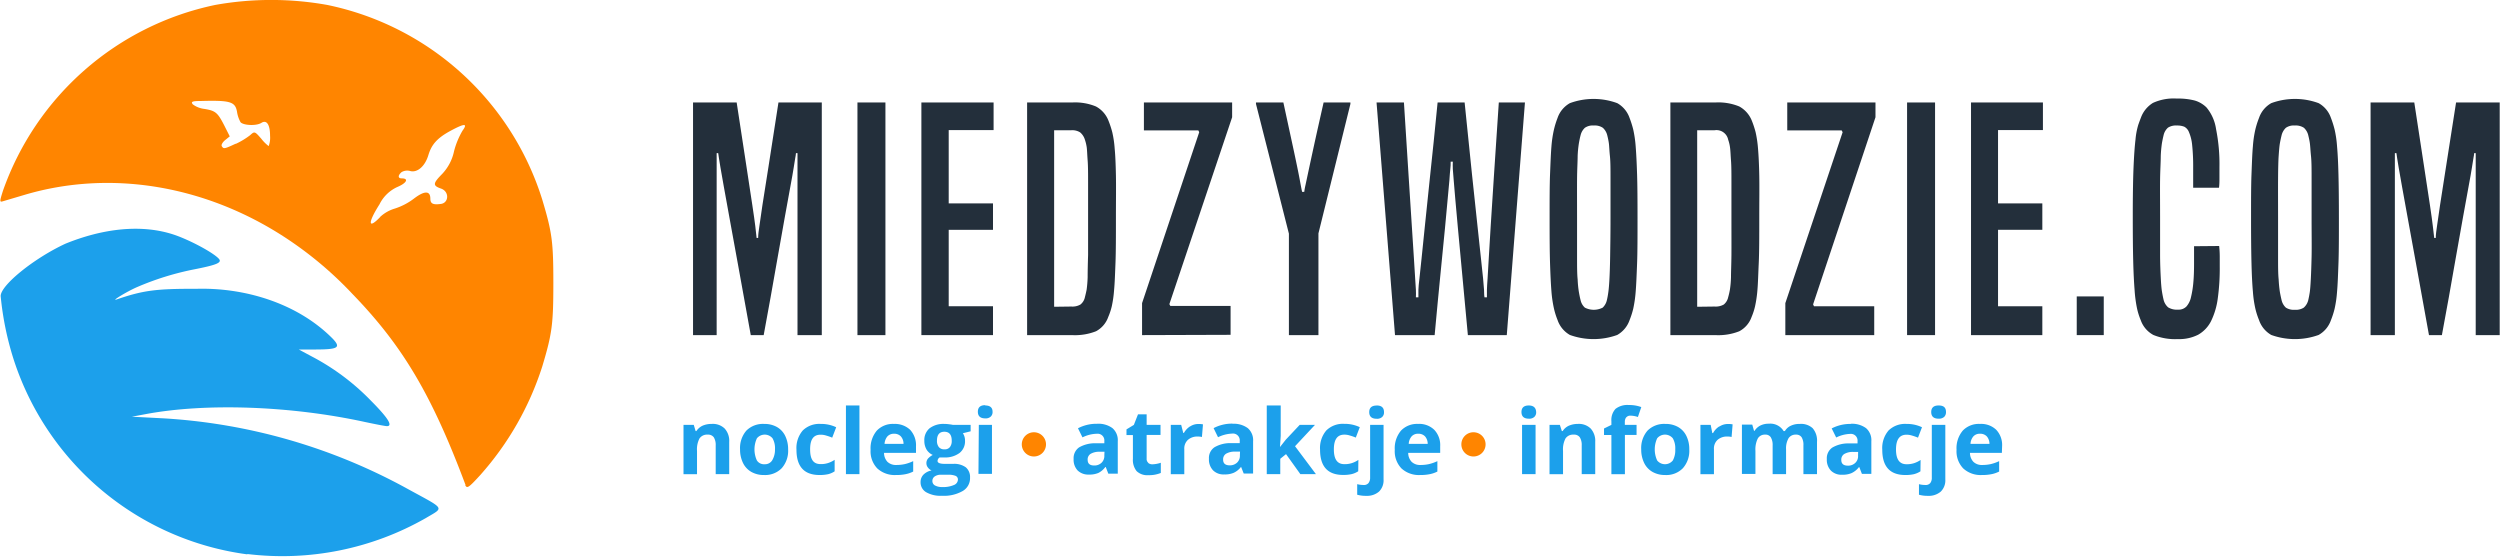
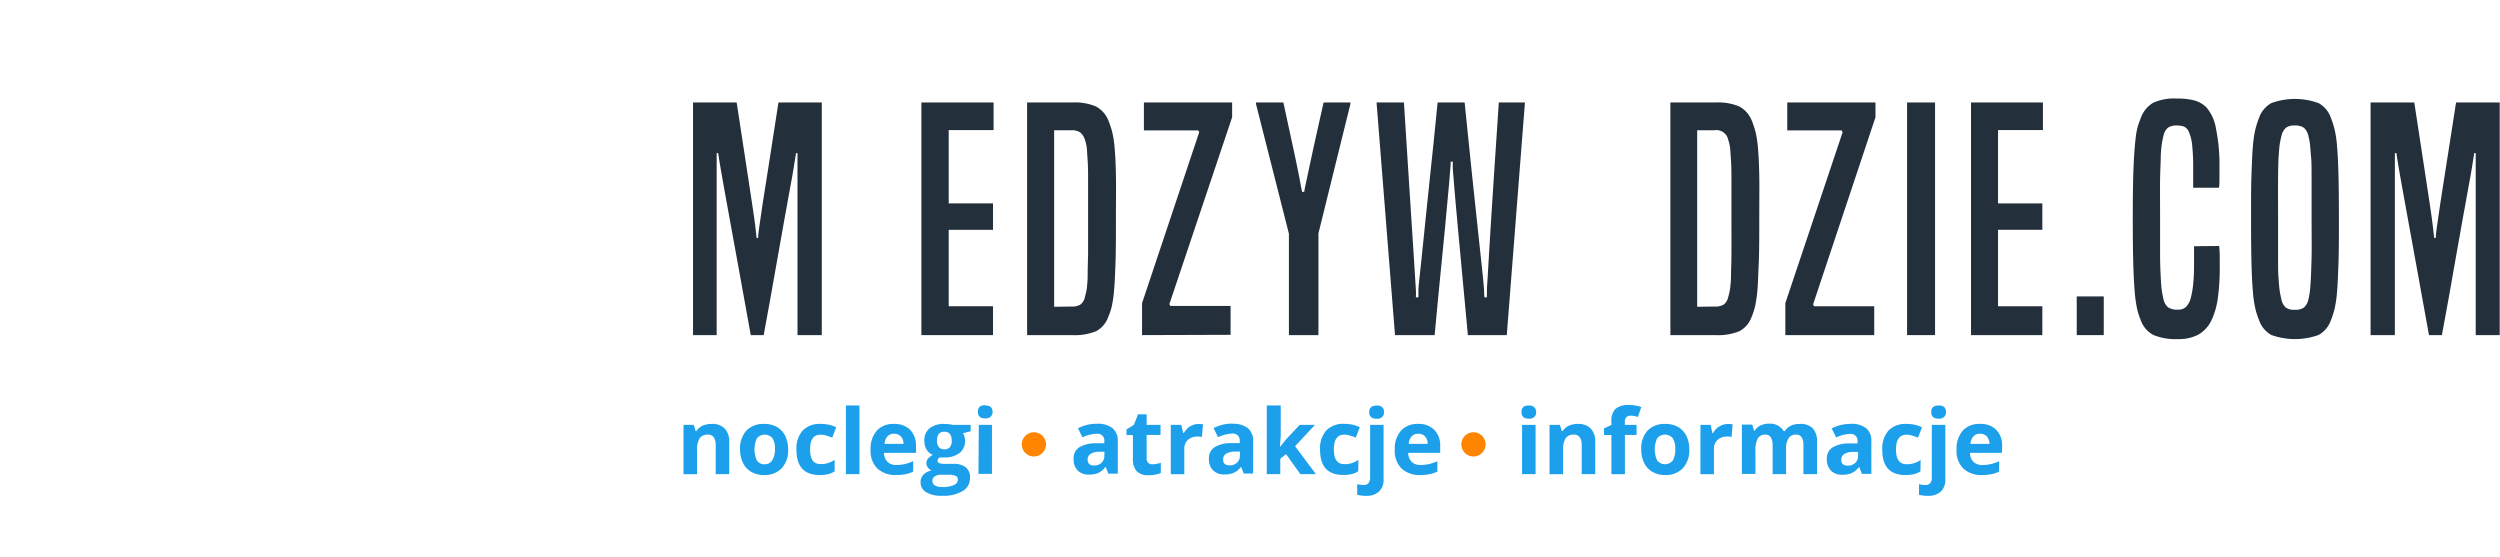
<svg xmlns="http://www.w3.org/2000/svg" id="svg8" viewBox="0 0 338.62 75.38">
  <defs>
    <style>.cls-1,.cls-3{fill:#ff8500;}.cls-2{fill:#1ca0eb;}.cls-3{fill-rule:evenodd;}.cls-4{fill:#232f3b;}</style>
  </defs>
  <title>miedzywodzie</title>
  <g id="layer1">
-     <path id="path4529" class="cls-1" d="M67.48,69.15C62.93,57,59,50.33,52.17,43.28A50.22,50.22,0,0,0,43,35.59c-10.85-7.07-23.64-9.17-35.18-5.77l-3,.89c-.47.14-.46.05,0-1.42A38.91,38.91,0,0,1,33.57,4.12a43,43,0,0,1,15.18,0A38.69,38.69,0,0,1,77.88,30.53c1.32,4.41,1.49,5.68,1.49,11.26s-.17,6.85-1.49,11.26a40.75,40.75,0,0,1-8.45,14.79c-1.54,1.68-1.75,1.82-2,1.31ZM55.9,32.84a5,5,0,0,1,2-1.14,8.62,8.62,0,0,0,2.56-1.33c1.46-1.12,2.25-1.11,2.25,0,0,.67.37.85,1.44.7s1.16-1.68,0-2.08-1.09-.71.18-2a6.37,6.37,0,0,0,1.59-3.06,10.89,10.89,0,0,1,1.14-2.77c.77-1.05.26-1-1.6,0s-2.58,1.89-3,3.24C62,26,60.93,26.86,60,26.62a1.5,1.5,0,0,0-1.18.14c-.52.44-.52.85,0,.85,1,0,.69.62-.52,1.14a5,5,0,0,0-2.48,2.38c-1.61,2.53-1.56,3.45.1,1.71ZM36.37,22.93a10.32,10.32,0,0,0,1.93-1.17c.6-.54.62-.54,1.51.48a5.43,5.43,0,0,0,1,1A3.21,3.21,0,0,0,41,21.85c0-1.52-.46-2.21-1.17-1.76S37.37,20.43,37,20a4.18,4.18,0,0,1-.48-1.43c-.25-1.35-.92-1.55-4.92-1.44-1.18,0-1.35.11-1.06.46a3.22,3.22,0,0,0,1.55.61c1.53.25,1.81.49,2.72,2.27l.73,1.45-.63.51c-.35.29-.55.65-.45.82.25.4.35.38,1.87-.33Z" transform="translate(-4.42 -3.45)" />
-   </g>
-   <path class="cls-2" d="M37.94,78.54A38.62,38.62,0,0,1,6.28,52.17a41,41,0,0,1-1.77-8.62c0-1.47,4.52-5.12,8.77-7.09,5.06-2.06,10.34-2.71,14.8-1.19,2.22.77,5.31,2.45,6,3.25.43.51-.31.82-3.44,1.43A38.33,38.33,0,0,0,23,42.33c-1.43.62-3.67,2-2.75,1.67,3.53-1.21,5.28-1.45,10.72-1.43,6.69-.2,13.82,2,18.52,6.76,1.13,1.2.74,1.45-2.31,1.46H44.89l1.87,1a31.46,31.46,0,0,1,7.9,5.93c2.38,2.39,3,3.45,2.16,3.45-.21,0-1.54-.26-3-.57-10-2.18-21.51-2.59-29.66-1.06l-1.88.35,4.05.21a78.09,78.09,0,0,1,33.47,9.66c5,2.73,4.79,2.38,2.3,3.86a39.2,39.2,0,0,1-24.19,4.87Z" transform="translate(-4.42 -3.45)" />
+     </g>
  <path class="cls-2" d="M100.81,60.87a3,3,0,0,0-1.23.24,2.05,2.05,0,0,0-.84.73h-.1L98.39,61H97v6.68h1.83V64.53a3.16,3.16,0,0,1,.34-1.7,1.24,1.24,0,0,1,1.11-.51.94.94,0,0,1,.82.36,1.93,1.93,0,0,1,.26,1.09v3.9h1.83V63.31a2.48,2.48,0,0,0-.61-1.81A2.29,2.29,0,0,0,100.81,60.87Zm8.83.41a3.41,3.41,0,0,0-1.71-.41,3.18,3.18,0,0,0-2.41.9,3.59,3.59,0,0,0-.86,2.55,4.12,4.12,0,0,0,.4,1.84,2.81,2.81,0,0,0,1.13,1.21,3.39,3.39,0,0,0,1.71.42,3.14,3.14,0,0,0,2.4-.92,3.55,3.55,0,0,0,.87-2.55,4.12,4.12,0,0,0-.4-1.84A2.79,2.79,0,0,0,109.64,61.28ZM109,65.82a1.14,1.14,0,0,1-1,.51,1.15,1.15,0,0,1-1.06-.51,3.6,3.6,0,0,1,0-3,1.37,1.37,0,0,1,2.12,0,2.72,2.72,0,0,1,.33,1.49A2.78,2.78,0,0,1,109,65.82Zm6.59-3.49a2.45,2.45,0,0,1,.75.12,7,7,0,0,1,.8.28l.54-1.41a4.69,4.69,0,0,0-2.09-.45,3.2,3.2,0,0,0-2.44.89,3.65,3.65,0,0,0-.85,2.61q0,3.42,3.13,3.42a5.27,5.27,0,0,0,1.15-.11,2.78,2.78,0,0,0,.89-.39V65.73a3.4,3.4,0,0,1-.9.44,3.06,3.06,0,0,1-1,.14c-1,0-1.42-.65-1.42-2S114.61,62.33,115.56,62.33ZM119,67.67h1.83v-9.3H119Zm6.51-6.8a3,3,0,0,0-2.33.91,3.71,3.71,0,0,0-.84,2.6,3.34,3.34,0,0,0,.91,2.52,3.48,3.48,0,0,0,2.53.89,6.23,6.23,0,0,0,1.33-.12,3.91,3.91,0,0,0,1-.35V65.91a5.69,5.69,0,0,1-1.13.4,5.24,5.24,0,0,1-1.14.12,1.65,1.65,0,0,1-1.22-.43,1.79,1.79,0,0,1-.46-1.21h4.33V63.9a3.08,3.08,0,0,0-.79-2.23A3,3,0,0,0,125.51,60.87Zm-1.28,2.7a1.73,1.73,0,0,1,.38-1,1.16,1.16,0,0,1,.91-.37,1.2,1.2,0,0,1,.93.37,1.5,1.5,0,0,1,.35,1ZM133,60.92a4.32,4.32,0,0,0-.67-.05,3.1,3.1,0,0,0-2,.59,2.07,2.07,0,0,0-.71,1.69,2.29,2.29,0,0,0,.3,1.19,1.86,1.86,0,0,0,.84.73,2.49,2.49,0,0,0-.64.49.94.94,0,0,0-.22.64.92.92,0,0,0,.21.58,1.21,1.21,0,0,0,.49.39,2.1,2.1,0,0,0-1.11.58,1.42,1.42,0,0,0-.38,1,1.54,1.54,0,0,0,.74,1.36,3.89,3.89,0,0,0,2.15.49,5.1,5.1,0,0,0,2.81-.64,2,2,0,0,0,1-1.82,1.71,1.71,0,0,0-.57-1.39,2.66,2.66,0,0,0-1.69-.47h-1.14c-.67,0-1-.13-1-.39a.59.59,0,0,1,.28-.48l.27,0,.33,0a3.27,3.27,0,0,0,2.09-.6,2,2,0,0,0,.75-1.68,1.78,1.78,0,0,0-.29-1l1.05-.26V61H133.5A4.42,4.42,0,0,0,133,60.92Zm-1.16,6.83h1a2.64,2.64,0,0,1,1,.15.53.53,0,0,1,.33.52.82.82,0,0,1-.56.73,3.6,3.6,0,0,1-1.54.27,2,2,0,0,1-1-.21.67.67,0,0,1-.36-.6A.73.73,0,0,1,131,68,1.44,1.44,0,0,1,131.85,67.75ZM133.09,64a.87.87,0,0,1-.75.31.91.91,0,0,1-.76-.31,1.33,1.33,0,0,1-.25-.86c0-.81.34-1.21,1-1.21s1,.4,1,1.21A1.33,1.33,0,0,1,133.09,64Zm4.78-5.67c-.67,0-1,.3-1,.89s.33.9,1,.9a1,1,0,0,0,.74-.24.83.83,0,0,0,.25-.66C138.86,58.67,138.53,58.37,137.87,58.37Zm-.92,9.3h1.83V61H137ZM153,60.85a5.39,5.39,0,0,0-2.57.61l.61,1.23A4.64,4.64,0,0,1,153,62.2a.91.91,0,0,1,1,1v.29l-1.16,0a4.27,4.27,0,0,0-2.26.56,1.77,1.77,0,0,0-.74,1.57,2.11,2.11,0,0,0,.55,1.56,2.06,2.06,0,0,0,1.52.55,3.1,3.1,0,0,0,1.28-.22,2.67,2.67,0,0,0,.95-.81h.05l.35.91h1.28V63.22a2.15,2.15,0,0,0-.72-1.78A3.21,3.21,0,0,0,153,60.85Zm1,4.28a1.27,1.27,0,0,1-.38,1,1.38,1.38,0,0,1-1,.37c-.59,0-.88-.26-.88-.77a.89.89,0,0,1,.39-.8,2.24,2.24,0,0,1,1.18-.29l.71,0Zm5.95,1a.68.68,0,0,1-.22-.57V62.36h1.88V61h-1.88V59.57h-1.17L158,61l-1,.61v.77h.87v3.22a2.42,2.42,0,0,0,.5,1.66,2.07,2.07,0,0,0,1.6.55,4.14,4.14,0,0,0,1.68-.3V66.13a4,4,0,0,1-1.15.21A.85.85,0,0,1,159.94,66.15Zm5.68-4.94a2.53,2.53,0,0,0-.85.9h-.09L164.41,61H163v6.68h1.83v-3.4a1.58,1.58,0,0,1,.49-1.25,1.92,1.92,0,0,1,1.36-.45,2.12,2.12,0,0,1,.54.06l.14-1.71a2.77,2.77,0,0,0-.62-.05A2,2,0,0,0,165.62,61.21Zm5.73-.36a5.35,5.35,0,0,0-2.56.61l.6,1.23a4.72,4.72,0,0,1,1.89-.49.92.92,0,0,1,1.05,1v.29l-1.17,0a4.26,4.26,0,0,0-2.25.56,1.75,1.75,0,0,0-.75,1.57,2.11,2.11,0,0,0,.56,1.56,2,2,0,0,0,1.52.55,3,3,0,0,0,1.27-.22,2.59,2.59,0,0,0,1-.81h0l.36.91h1.27V63.22a2.15,2.15,0,0,0-.72-1.78A3.21,3.21,0,0,0,171.35,60.85Zm1,4.28a1.27,1.27,0,0,1-.38,1,1.41,1.41,0,0,1-1,.37c-.59,0-.89-.26-.89-.77a.89.89,0,0,1,.39-.8,2.28,2.28,0,0,1,1.19-.29l.71,0ZM182.53,61h-2.07l-1.88,2-.79,1h0l.1-1.52V58.37H176v9.3h1.83V65.59l.78-.63,1.94,2.71h2.11l-2.83-3.78Zm5.88,4.74a3.4,3.4,0,0,1-.9.44,3.1,3.1,0,0,1-1,.14c-.95,0-1.42-.65-1.42-2s.47-2,1.42-2a2.45,2.45,0,0,1,.75.12,7,7,0,0,1,.8.28l.54-1.41a4.72,4.72,0,0,0-2.09-.45,3.2,3.2,0,0,0-2.44.89,3.65,3.65,0,0,0-.85,2.61q0,3.42,3.13,3.42a5.11,5.11,0,0,0,1.14-.11,2.83,2.83,0,0,0,.9-.39Zm2.47-7.36c-.66,0-1,.3-1,.89s.33.9,1,.9a1,1,0,0,0,.75-.24.83.83,0,0,0,.25-.66C191.88,58.67,191.55,58.37,190.88,58.37ZM190,68.13a1.16,1.16,0,0,1-.22.75.79.79,0,0,1-.67.26,3.56,3.56,0,0,1-.86-.11v1.43a4.25,4.25,0,0,0,1.21.15,2.47,2.47,0,0,0,1.75-.58,2.13,2.13,0,0,0,.61-1.64V61H190Zm6.51-7.26a3,3,0,0,0-2.33.91,3.71,3.71,0,0,0-.84,2.6,3.34,3.34,0,0,0,.91,2.52,3.48,3.48,0,0,0,2.53.89,6.29,6.29,0,0,0,1.33-.12,3.91,3.91,0,0,0,1-.35V65.91a5.69,5.69,0,0,1-1.13.4,5.27,5.27,0,0,1-1.15.12,1.63,1.63,0,0,1-1.21-.43,1.75,1.75,0,0,1-.46-1.21h4.33V63.9a3,3,0,0,0-.8-2.23A2.92,2.92,0,0,0,196.48,60.87Zm-1.28,2.7a1.67,1.67,0,0,1,.38-1,1.14,1.14,0,0,1,.91-.37,1.2,1.2,0,0,1,.93.37,1.55,1.55,0,0,1,.35,1Zm16.27-5.2c-.67,0-1,.3-1,.89s.33.9,1,.9a1,1,0,0,0,.74-.24.83.83,0,0,0,.25-.66C212.46,58.67,212.13,58.37,211.47,58.37Zm-.92,9.3h1.83V61h-1.83Zm7.56-6.8a3,3,0,0,0-1.22.24,1.93,1.93,0,0,0-.84.73h-.11L215.7,61h-1.4v6.68h1.83V64.53a3.16,3.16,0,0,1,.34-1.7,1.24,1.24,0,0,1,1.11-.51.93.93,0,0,1,.82.36,1.93,1.93,0,0,1,.26,1.09v3.9h1.83V63.31a2.48,2.48,0,0,0-.61-1.81A2.29,2.29,0,0,0,218.11,60.87Zm6.56-.89a.69.69,0,0,1,.57-.23,3.33,3.33,0,0,1,1,.18l.46-1.34a4.62,4.62,0,0,0-1.68-.28,2.61,2.61,0,0,0-1.81.52,2.21,2.21,0,0,0-.56,1.67V61l-1,.49v.88h1v5.31h1.83V62.36h1.58V61H224.5v-.42A1,1,0,0,1,224.67,60Zm7,1.3a3.38,3.38,0,0,0-1.71-.41,3.18,3.18,0,0,0-2.41.9,3.59,3.59,0,0,0-.86,2.55,4.12,4.12,0,0,0,.4,1.84,2.81,2.81,0,0,0,1.13,1.21,3.41,3.41,0,0,0,1.71.42,3.13,3.13,0,0,0,2.4-.92,3.55,3.55,0,0,0,.87-2.55,4,4,0,0,0-.4-1.84A2.79,2.79,0,0,0,231.7,61.28ZM231,65.82a1.36,1.36,0,0,1-2.12,0,3.6,3.6,0,0,1,0-3,1.37,1.37,0,0,1,2.12,0,2.72,2.72,0,0,1,.33,1.49A2.88,2.88,0,0,1,231,65.82Zm6.29-4.61a2.42,2.42,0,0,0-.84.9h-.1L236.13,61h-1.39v6.68h1.83v-3.4a1.58,1.58,0,0,1,.49-1.25,1.92,1.92,0,0,1,1.36-.45,2.06,2.06,0,0,1,.54.06l.14-1.71a2.72,2.72,0,0,0-.62-.05A2.06,2.06,0,0,0,237.33,61.21Zm10.87-.34a2.7,2.7,0,0,0-1.19.25,1.79,1.79,0,0,0-.79.72h-.17a2.1,2.1,0,0,0-2-1,2.51,2.51,0,0,0-1.16.25,2,2,0,0,0-.78.72H242l-.24-.85h-1.4v6.68h1.83V64.53a3.35,3.35,0,0,1,.32-1.69,1.09,1.09,0,0,1,1-.52.84.84,0,0,1,.76.36,2,2,0,0,1,.25,1.09v3.9h1.82V64.32a2.73,2.73,0,0,1,.34-1.52,1.13,1.13,0,0,1,1-.48.87.87,0,0,1,.77.36,2,2,0,0,1,.24,1.09v3.9h1.84V63.31a2.55,2.55,0,0,0-.59-1.86A2.32,2.32,0,0,0,248.2,60.87Zm6.93,0a5.42,5.42,0,0,0-2.57.61l.61,1.23a4.64,4.64,0,0,1,1.89-.49.91.91,0,0,1,1,1v.29l-1.16,0a4.26,4.26,0,0,0-2.25.56,1.75,1.75,0,0,0-.75,1.57,2.11,2.11,0,0,0,.56,1.56,2,2,0,0,0,1.52.55,3,3,0,0,0,1.27-.22,2.67,2.67,0,0,0,1-.81h.05l.35.91h1.28V63.22a2.15,2.15,0,0,0-.72-1.78A3.21,3.21,0,0,0,255.13,60.85Zm1,4.28a1.24,1.24,0,0,1-.38,1,1.37,1.37,0,0,1-1,.37c-.6,0-.89-.26-.89-.77a.89.89,0,0,1,.39-.8,2.25,2.25,0,0,1,1.19-.29l.7,0Zm8.47.6a3.4,3.4,0,0,1-.9.44,3.1,3.1,0,0,1-1,.14c-.95,0-1.43-.65-1.43-2s.48-2,1.43-2a2.45,2.45,0,0,1,.75.12,7.79,7.79,0,0,1,.8.28l.54-1.41a4.72,4.72,0,0,0-2.09-.45,3.2,3.2,0,0,0-2.44.89,3.65,3.65,0,0,0-.85,2.61q0,3.42,3.13,3.42a5.11,5.11,0,0,0,1.14-.11,2.93,2.93,0,0,0,.9-.39ZM267,58.37c-.66,0-1,.3-1,.89s.33.9,1,.9a1.06,1.06,0,0,0,.75-.24.87.87,0,0,0,.25-.66C268,58.67,267.71,58.37,267,58.37Zm-.92,9.76a1.16,1.16,0,0,1-.21.75.8.8,0,0,1-.67.26,3.49,3.49,0,0,1-.86-.11v1.43a4.23,4.23,0,0,0,1.2.15,2.48,2.48,0,0,0,1.76-.58,2.13,2.13,0,0,0,.61-1.64V61h-1.83Zm9.52-4.23a3,3,0,0,0-.79-2.23,2.94,2.94,0,0,0-2.21-.8,3,3,0,0,0-2.33.91,3.71,3.71,0,0,0-.84,2.6,3.34,3.34,0,0,0,.91,2.52,3.47,3.47,0,0,0,2.53.89,6.29,6.29,0,0,0,1.33-.12,4,4,0,0,0,1-.35V65.91a5.69,5.69,0,0,1-1.13.4,5.27,5.27,0,0,1-1.15.12,1.63,1.63,0,0,1-1.21-.43,1.75,1.75,0,0,1-.46-1.21h4.32Zm-4.28-.33a1.67,1.67,0,0,1,.38-1,1.14,1.14,0,0,1,.91-.37,1.2,1.2,0,0,1,.93.37,1.55,1.55,0,0,1,.35,1Z" transform="translate(-4.42 -3.45)" />
  <path class="cls-3" d="M144.46,62a1.64,1.64,0,1,1-1.64,1.64A1.64,1.64,0,0,1,144.46,62Z" transform="translate(-4.42 -3.45)" />
  <path class="cls-3" d="M204,62a1.64,1.64,0,1,1-1.64,1.64A1.63,1.63,0,0,1,204,62Z" transform="translate(-4.42 -3.45)" />
  <path class="cls-4" d="M112.44,48.84V26.13c0-.73,0-1.38,0-1.94h-.21c0,.2-.06.43-.1.69s-.11.7-.21,1.31-.24,1.45-.44,2.5-.45,2.46-.77,4.23-.7,3.94-1.16,6.53-1,5.73-1.69,9.39h-1.75q-1-5.49-1.7-9.39c-.48-2.59-.87-4.77-1.19-6.53s-.58-3.18-.77-4.25-.34-1.9-.44-2.5-.16-1-.21-1.29-.07-.49-.1-.69h-.21c0,.56,0,1.21,0,1.94V48.84H98.29V17.33h5.91c.55,3.6,1,6.5,1.33,8.7s.6,3.92.79,5.2.33,2.22.4,2.83.13,1.15.18,1.62h.21c0-.47.08-1,.17-1.62s.22-1.55.41-2.83.47-3,.82-5.2l1.35-8.7h5.87V48.84Z" transform="translate(-4.42 -3.45)" />
-   <path class="cls-4" d="M120.56,48.84V17.33h3.79V48.84Z" transform="translate(-4.42 -3.45)" />
  <path class="cls-4" d="M129.22,48.84V17.33H139v3.74h-6.08V31h6v3.58h-6V44.93h6v3.91Z" transform="translate(-4.42 -3.45)" />
  <path class="cls-4" d="M143.54,48.84V17.33h6.12a7.41,7.41,0,0,1,3.2.54,3.7,3.7,0,0,1,1.71,1.95,12.89,12.89,0,0,1,.5,1.52,14.15,14.15,0,0,1,.33,2.23c.09.94.14,2.16.17,3.66s0,3.45,0,5.83,0,4.47-.06,6-.1,2.75-.19,3.68a15.2,15.2,0,0,1-.31,2.19,8.5,8.5,0,0,1-.48,1.45,3.5,3.5,0,0,1-1.66,1.94,7.81,7.81,0,0,1-3.25.52Zm6-3.87a2.18,2.18,0,0,0,1.22-.27,1.71,1.71,0,0,0,.61-1c.08-.31.16-.65.23-1a16.16,16.16,0,0,0,.14-1.71q0-1.12.06-3c0-1.24,0-2.9,0-4.95s0-3.61,0-4.85,0-2.23-.06-3-.07-1.34-.12-1.75a5.7,5.7,0,0,0-.25-1.06,2.07,2.07,0,0,0-.65-1,2,2,0,0,0-1.18-.29H147.2V45Z" transform="translate(-4.42 -3.45)" />
  <path class="cls-4" d="M159.11,48.84V44.51l7.74-23.15-.12-.25h-7.37V17.33h11.95v2l-8.5,25.31.13.25h8.16v3.91Z" transform="translate(-4.42 -3.45)" />
  <path class="cls-4" d="M179,48.84V35.1l-4.46-17.57v-.2h3.71l1.27,5.87c.32,1.47.56,2.63.73,3.47s.28,1.46.35,1.83.13.69.19.94h.29a8.38,8.38,0,0,1,.17-.94l.39-1.83c.18-.84.43-2,.75-3.47s.76-3.43,1.31-5.87h3.63v.2L183,35.06V48.84Z" transform="translate(-4.42 -3.45)" />
  <path class="cls-4" d="M203.24,48.84q-.47-5-.79-8.49c-.23-2.36-.41-4.36-.56-6s-.28-3-.36-4-.15-1.86-.21-2.5-.09-1.14-.12-1.5,0-.69,0-1h-.29c0,.31,0,.64-.05,1s-.07.86-.12,1.5-.13,1.47-.23,2.5-.22,2.36-.37,4-.35,3.64-.59,6-.5,5.19-.81,8.49h-5.37l-2.5-31.51h3.71q.38,5.7.62,9.76c.17,2.7.31,5,.44,6.85s.22,3.35.29,4.49.13,2,.17,2.73.07,1.2.1,1.56,0,.68,0,1h.34c0-.28,0-.6,0-1s.07-.88.14-1.56.17-1.59.29-2.73.28-2.63.46-4.49.42-4.14.71-6.83.63-5.95,1-9.78h3.66q.58,5.7,1,9.76c.3,2.7.54,5,.73,6.85s.36,3.35.48,4.49.22,2,.29,2.73.11,1.2.13,1.56,0,.68.06,1h.33c0-.28,0-.6,0-1s.05-.88.09-1.56.09-1.59.16-2.73.16-2.63.27-4.49.26-4.14.44-6.83.4-5.95.65-9.78h3.54l-2.46,31.51Z" transform="translate(-4.42 -3.45)" />
-   <path class="cls-4" d="M215.39,46.8a10.22,10.22,0,0,1-.49-1.56,16.63,16.63,0,0,1-.34-2.31c-.08-1-.14-2.24-.19-3.81s-.06-3.59-.06-6.06,0-4.48.06-6,.11-2.82.19-3.79A15.82,15.82,0,0,1,214.9,21a11.7,11.7,0,0,1,.49-1.58,3.66,3.66,0,0,1,1.67-2,9.3,9.3,0,0,1,6.41,0,3.66,3.66,0,0,1,1.67,2,13.31,13.31,0,0,1,.5,1.58,16,16,0,0,1,.33,2.29c.08,1,.14,2.23.19,3.79s.06,3.56.06,6,0,4.49-.06,6.06-.11,2.84-.19,3.81a16.87,16.87,0,0,1-.33,2.31,11.45,11.45,0,0,1-.5,1.56,3.7,3.7,0,0,1-1.67,2,9.45,9.45,0,0,1-6.41,0A3.7,3.7,0,0,1,215.39,46.8Zm6.67-2.66a10.62,10.62,0,0,0,.2-1.09c.06-.38.11-1,.15-1.72s.08-1.8.1-3.11.05-3,.05-5.24,0-3.95,0-5.27,0-2.36-.08-3.12-.09-1.33-.14-1.71-.13-.73-.21-1.06a2,2,0,0,0-.61-1.06,1.94,1.94,0,0,0-1.22-.31,1.87,1.87,0,0,0-1.21.31,2,2,0,0,0-.58,1c-.09.33-.16.69-.23,1.08a14.89,14.89,0,0,0-.17,1.73c0,.76-.07,1.8-.08,3.12s0,3.08,0,5.27,0,3.94,0,5.24,0,2.34.08,3.11a14.43,14.43,0,0,0,.17,1.72c.07.39.14.75.23,1.09a1.9,1.9,0,0,0,.58,1,2.65,2.65,0,0,0,2.41,0A2,2,0,0,0,222.06,44.14Z" transform="translate(-4.42 -3.45)" />
  <path class="cls-4" d="M230.67,48.84V17.33h6.12a7.43,7.43,0,0,1,3.21.54,3.79,3.79,0,0,1,1.71,1.95,12.89,12.89,0,0,1,.5,1.52,15.44,15.44,0,0,1,.33,2.23c.08.94.14,2.16.17,3.66s0,3.45,0,5.83,0,4.47-.07,6-.1,2.75-.18,3.68a16.49,16.49,0,0,1-.32,2.19,8.5,8.5,0,0,1-.47,1.45A3.51,3.51,0,0,1,240,48.32a7.74,7.74,0,0,1-3.25.52Zm6-3.87a2.22,2.22,0,0,0,1.23-.27,1.76,1.76,0,0,0,.6-1,10.25,10.25,0,0,0,.23-1,13.46,13.46,0,0,0,.15-1.71c0-.75.05-1.75.06-3s0-2.9,0-4.95,0-3.61,0-4.85,0-2.23-.06-3-.07-1.34-.13-1.75a5,5,0,0,0-.25-1.06,1.62,1.62,0,0,0-1.83-1.29h-2.37V45Z" transform="translate(-4.42 -3.45)" />
  <path class="cls-4" d="M246.24,48.84V44.51L254,21.36l-.13-.25h-7.37V17.33h11.95v2L250,44.68l.12.25h8.16v3.91Z" transform="translate(-4.42 -3.45)" />
  <path class="cls-4" d="M262.73,48.84V17.33h3.79V48.84Z" transform="translate(-4.42 -3.45)" />
  <path class="cls-4" d="M271.39,48.84V17.33h9.74v3.74h-6.08V31h6v3.58h-6V44.93h6v3.91Z" transform="translate(-4.42 -3.45)" />
  <path class="cls-4" d="M285.71,48.84V43.6h3.66v5.24Z" transform="translate(-4.42 -3.45)" />
  <path class="cls-4" d="M305,36.77a13.33,13.33,0,0,1,.08,1.41V39.6a29.78,29.78,0,0,1-.27,4.29,9.89,9.89,0,0,1-.91,3.06,4.38,4.38,0,0,1-1.73,1.83,5.65,5.65,0,0,1-2.75.6,7.78,7.78,0,0,1-3.33-.56,3.64,3.64,0,0,1-1.71-2,9.23,9.23,0,0,1-.5-1.58,17.56,17.56,0,0,1-.33-2.46c-.08-1-.15-2.33-.19-3.91s-.06-3.6-.06-6q0-4.2.1-6.68c.07-1.65.16-2.93.27-3.85a9.84,9.84,0,0,1,.38-2c.14-.39.26-.72.37-1a3.93,3.93,0,0,1,1.61-1.95,6.72,6.72,0,0,1,3.22-.59,9,9,0,0,1,2.46.27,3.79,3.79,0,0,1,1.58.94,5.9,5.9,0,0,1,1.29,2.92,24.09,24.09,0,0,1,.46,5.16c0,.55,0,1,0,1.46s0,.86-.06,1.33h-3.5c0-.45,0-.84,0-1.17V26.15a27.75,27.75,0,0,0-.14-3.08,5.86,5.86,0,0,0-.44-1.75,1.4,1.4,0,0,0-.63-.71,2.64,2.64,0,0,0-1-.16,2,2,0,0,0-1.2.29,1.93,1.93,0,0,0-.59,1c-.08.33-.16.7-.23,1.1a16.53,16.53,0,0,0-.16,1.77c0,.78-.07,1.81-.09,3.1s0,3,0,5,0,3.79,0,5.12.05,2.4.09,3.21.09,1.43.16,1.87.15.83.23,1.17a2,2,0,0,0,.61,1,2.27,2.27,0,0,0,1.35.31,1.45,1.45,0,0,0,1.14-.44,2.84,2.84,0,0,0,.61-1.27,13,13,0,0,0,.31-1.93c.07-.74.1-1.59.1-2.56V38c0-.38,0-.79,0-1.2Z" transform="translate(-4.42 -3.45)" />
  <path class="cls-4" d="M310.4,46.8a10.21,10.21,0,0,1-.5-1.56,15.43,15.43,0,0,1-.33-2.31c-.09-1-.15-2.24-.19-3.81s-.06-3.59-.06-6.06,0-4.48.06-6,.1-2.82.19-3.79A14.72,14.72,0,0,1,309.9,21a11.7,11.7,0,0,1,.5-1.58,3.65,3.65,0,0,1,1.66-2,9.3,9.3,0,0,1,6.41,0,3.62,3.62,0,0,1,1.67,2,13.31,13.31,0,0,1,.5,1.58,14.72,14.72,0,0,1,.33,2.29c.09,1,.15,2.23.19,3.79s.06,3.56.06,6,0,4.49-.06,6.06-.1,2.84-.19,3.81a15.43,15.43,0,0,1-.33,2.31,11.45,11.45,0,0,1-.5,1.56,3.66,3.66,0,0,1-1.67,2,9.45,9.45,0,0,1-6.41,0A3.68,3.68,0,0,1,310.4,46.8Zm6.66-2.66c.08-.34.15-.7.21-1.09s.1-1,.14-1.72.08-1.8.11-3.11,0-3,0-5.24,0-3.95,0-5.27,0-2.36-.08-3.12-.1-1.33-.15-1.71-.13-.73-.21-1.06a2,2,0,0,0-.6-1.06,2,2,0,0,0-1.23-.31,1.87,1.87,0,0,0-1.21.31,2.07,2.07,0,0,0-.58,1c-.08.33-.16.69-.23,1.08s-.12,1-.17,1.73-.07,1.8-.08,3.12,0,3.08,0,5.27,0,3.94,0,5.24,0,2.34.08,3.11a16.93,16.93,0,0,0,.17,1.72c.07.39.15.75.23,1.09a2,2,0,0,0,.58,1,2,2,0,0,0,1.21.29,2,2,0,0,0,1.21-.29A2,2,0,0,0,317.06,44.14Z" transform="translate(-4.42 -3.45)" />
  <path class="cls-4" d="M339.75,48.84V26.13c0-.73,0-1.38,0-1.94h-.21c0,.2-.06.43-.1.69s-.11.7-.21,1.31-.24,1.45-.44,2.5-.45,2.46-.77,4.23-.71,3.94-1.16,6.53-1,5.73-1.69,9.39h-1.75q-1-5.49-1.7-9.39c-.48-2.59-.87-4.77-1.19-6.53s-.58-3.18-.77-4.25-.34-1.9-.44-2.5-.17-1-.21-1.29-.07-.49-.1-.69h-.21c0,.56,0,1.21,0,1.94V48.84h-3.29V17.33h5.92q.83,5.4,1.33,8.7t.79,5.2c.19,1.28.32,2.22.39,2.83s.14,1.15.19,1.62h.21c0-.47.08-1,.17-1.62s.22-1.55.41-2.83l.81-5.2q.53-3.3,1.36-8.7H343V48.84Z" transform="translate(-4.42 -3.45)" />
</svg>